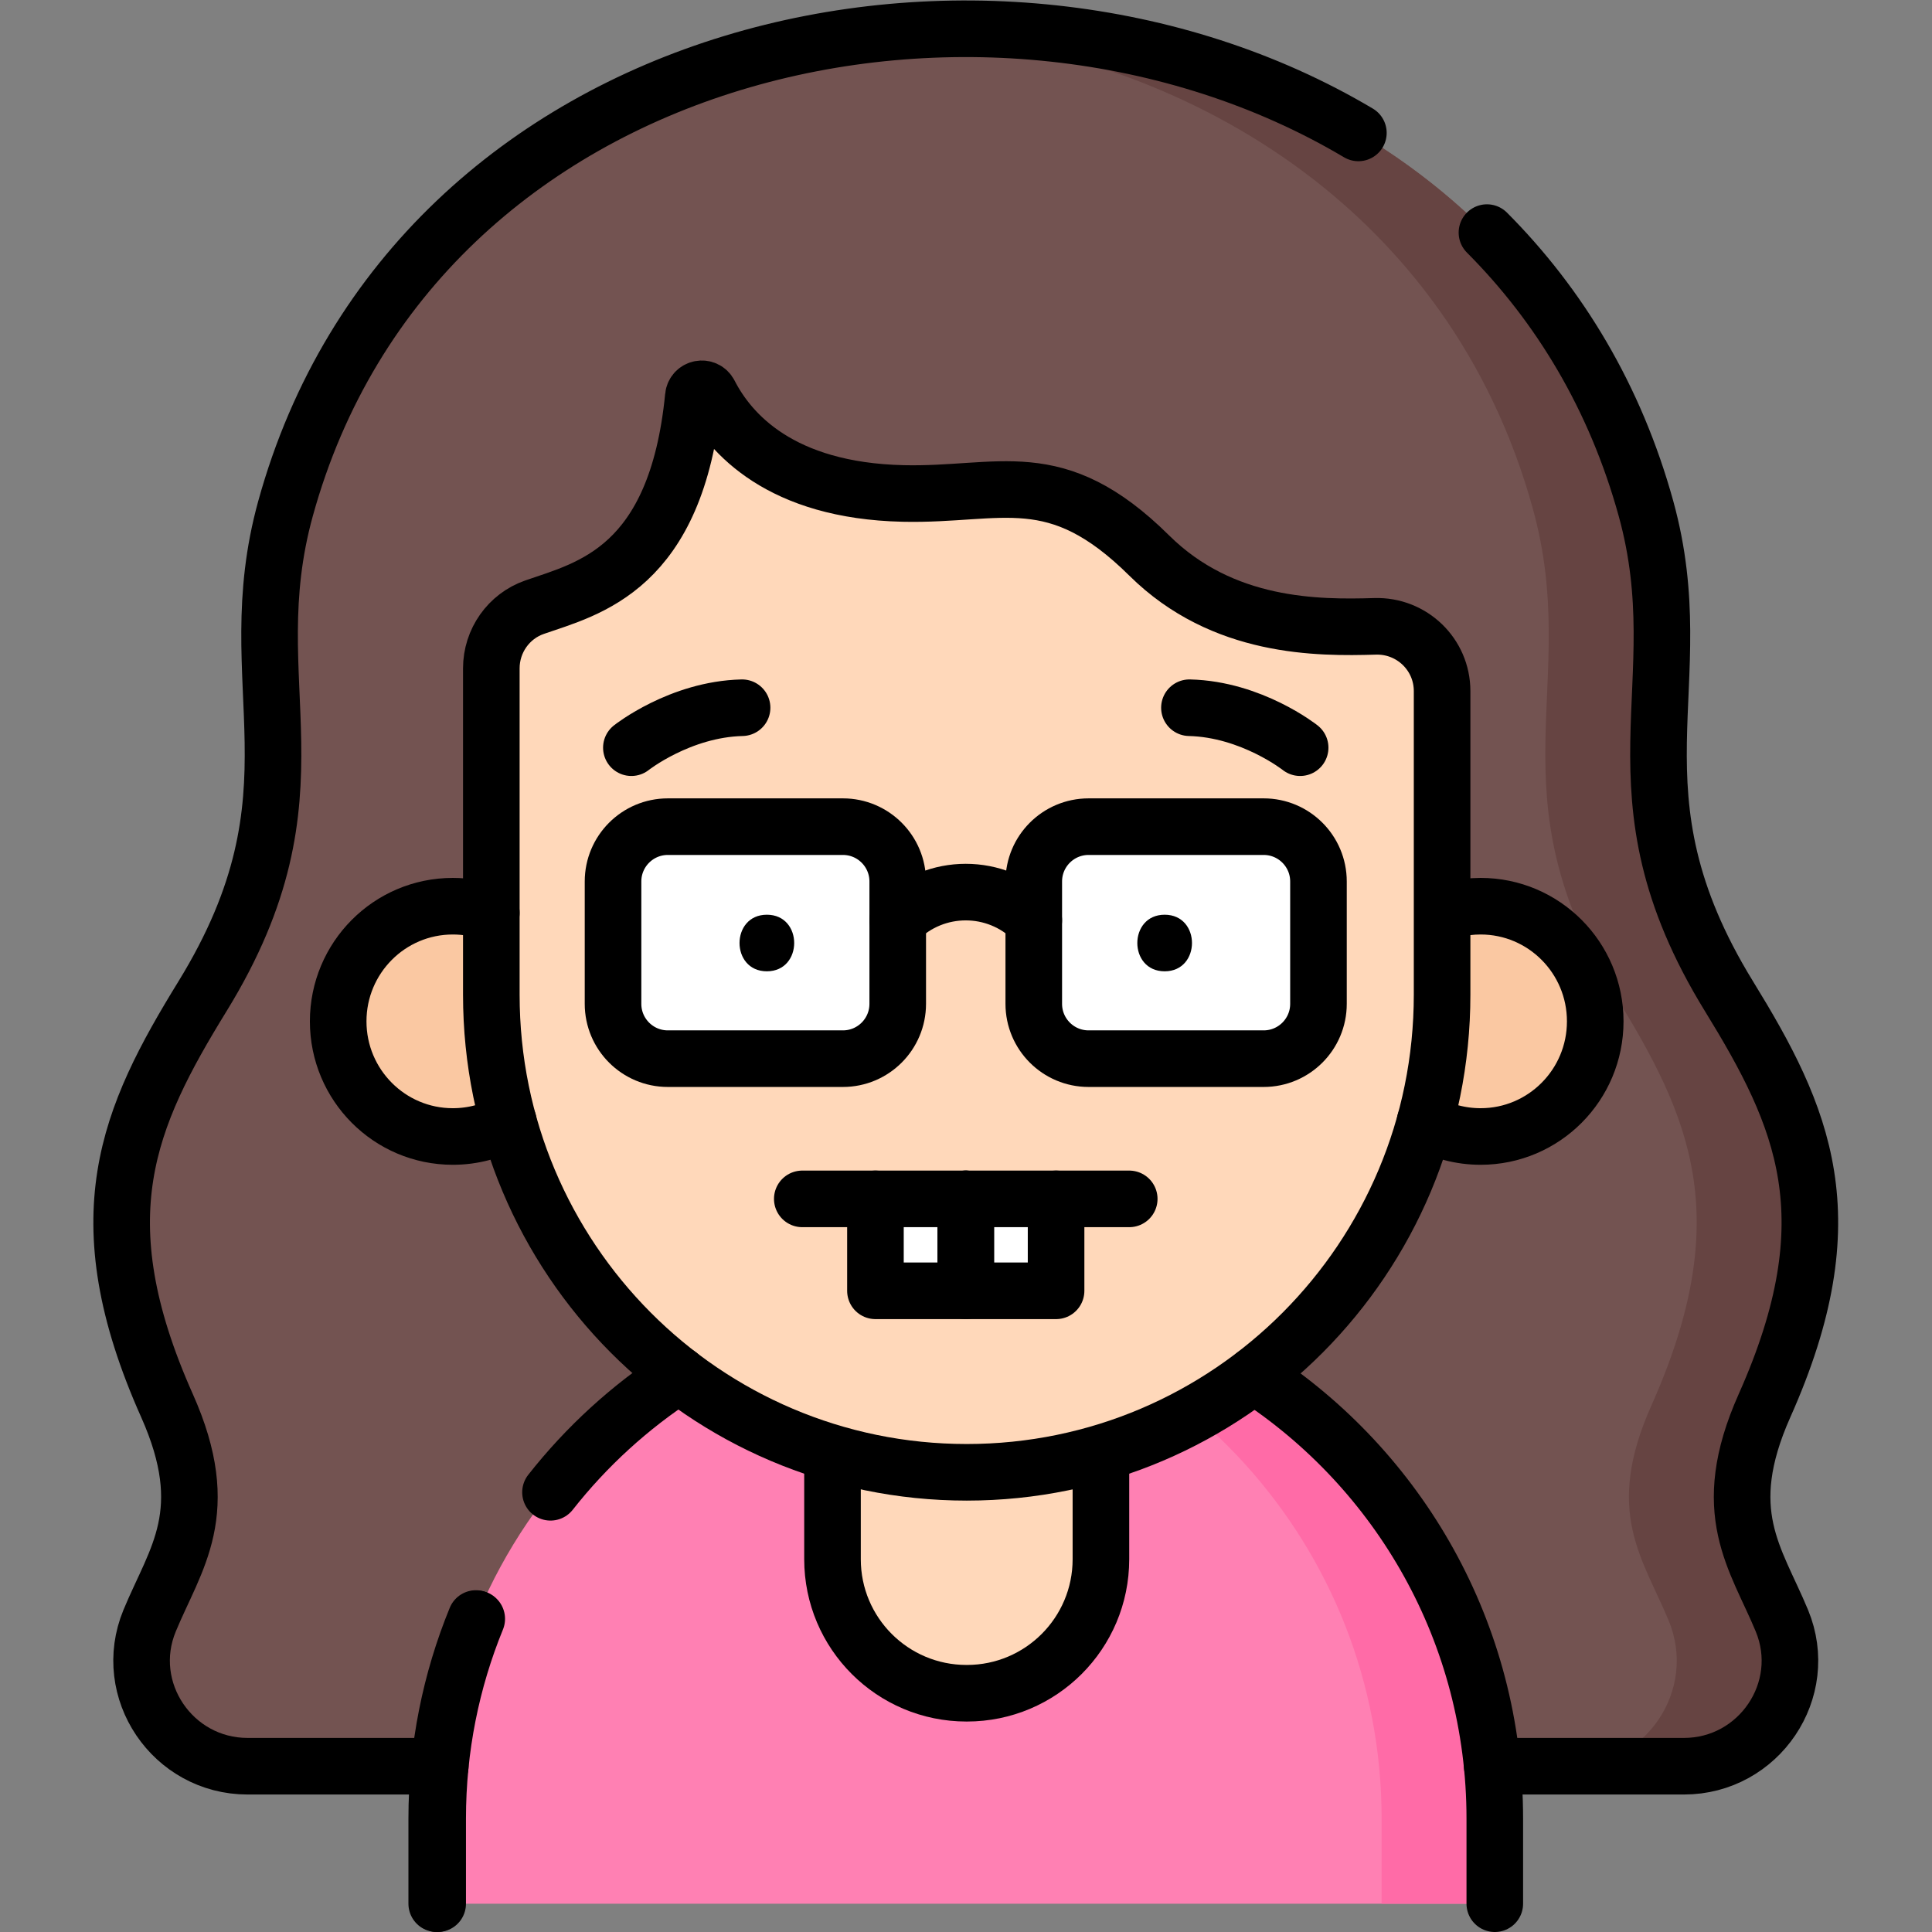
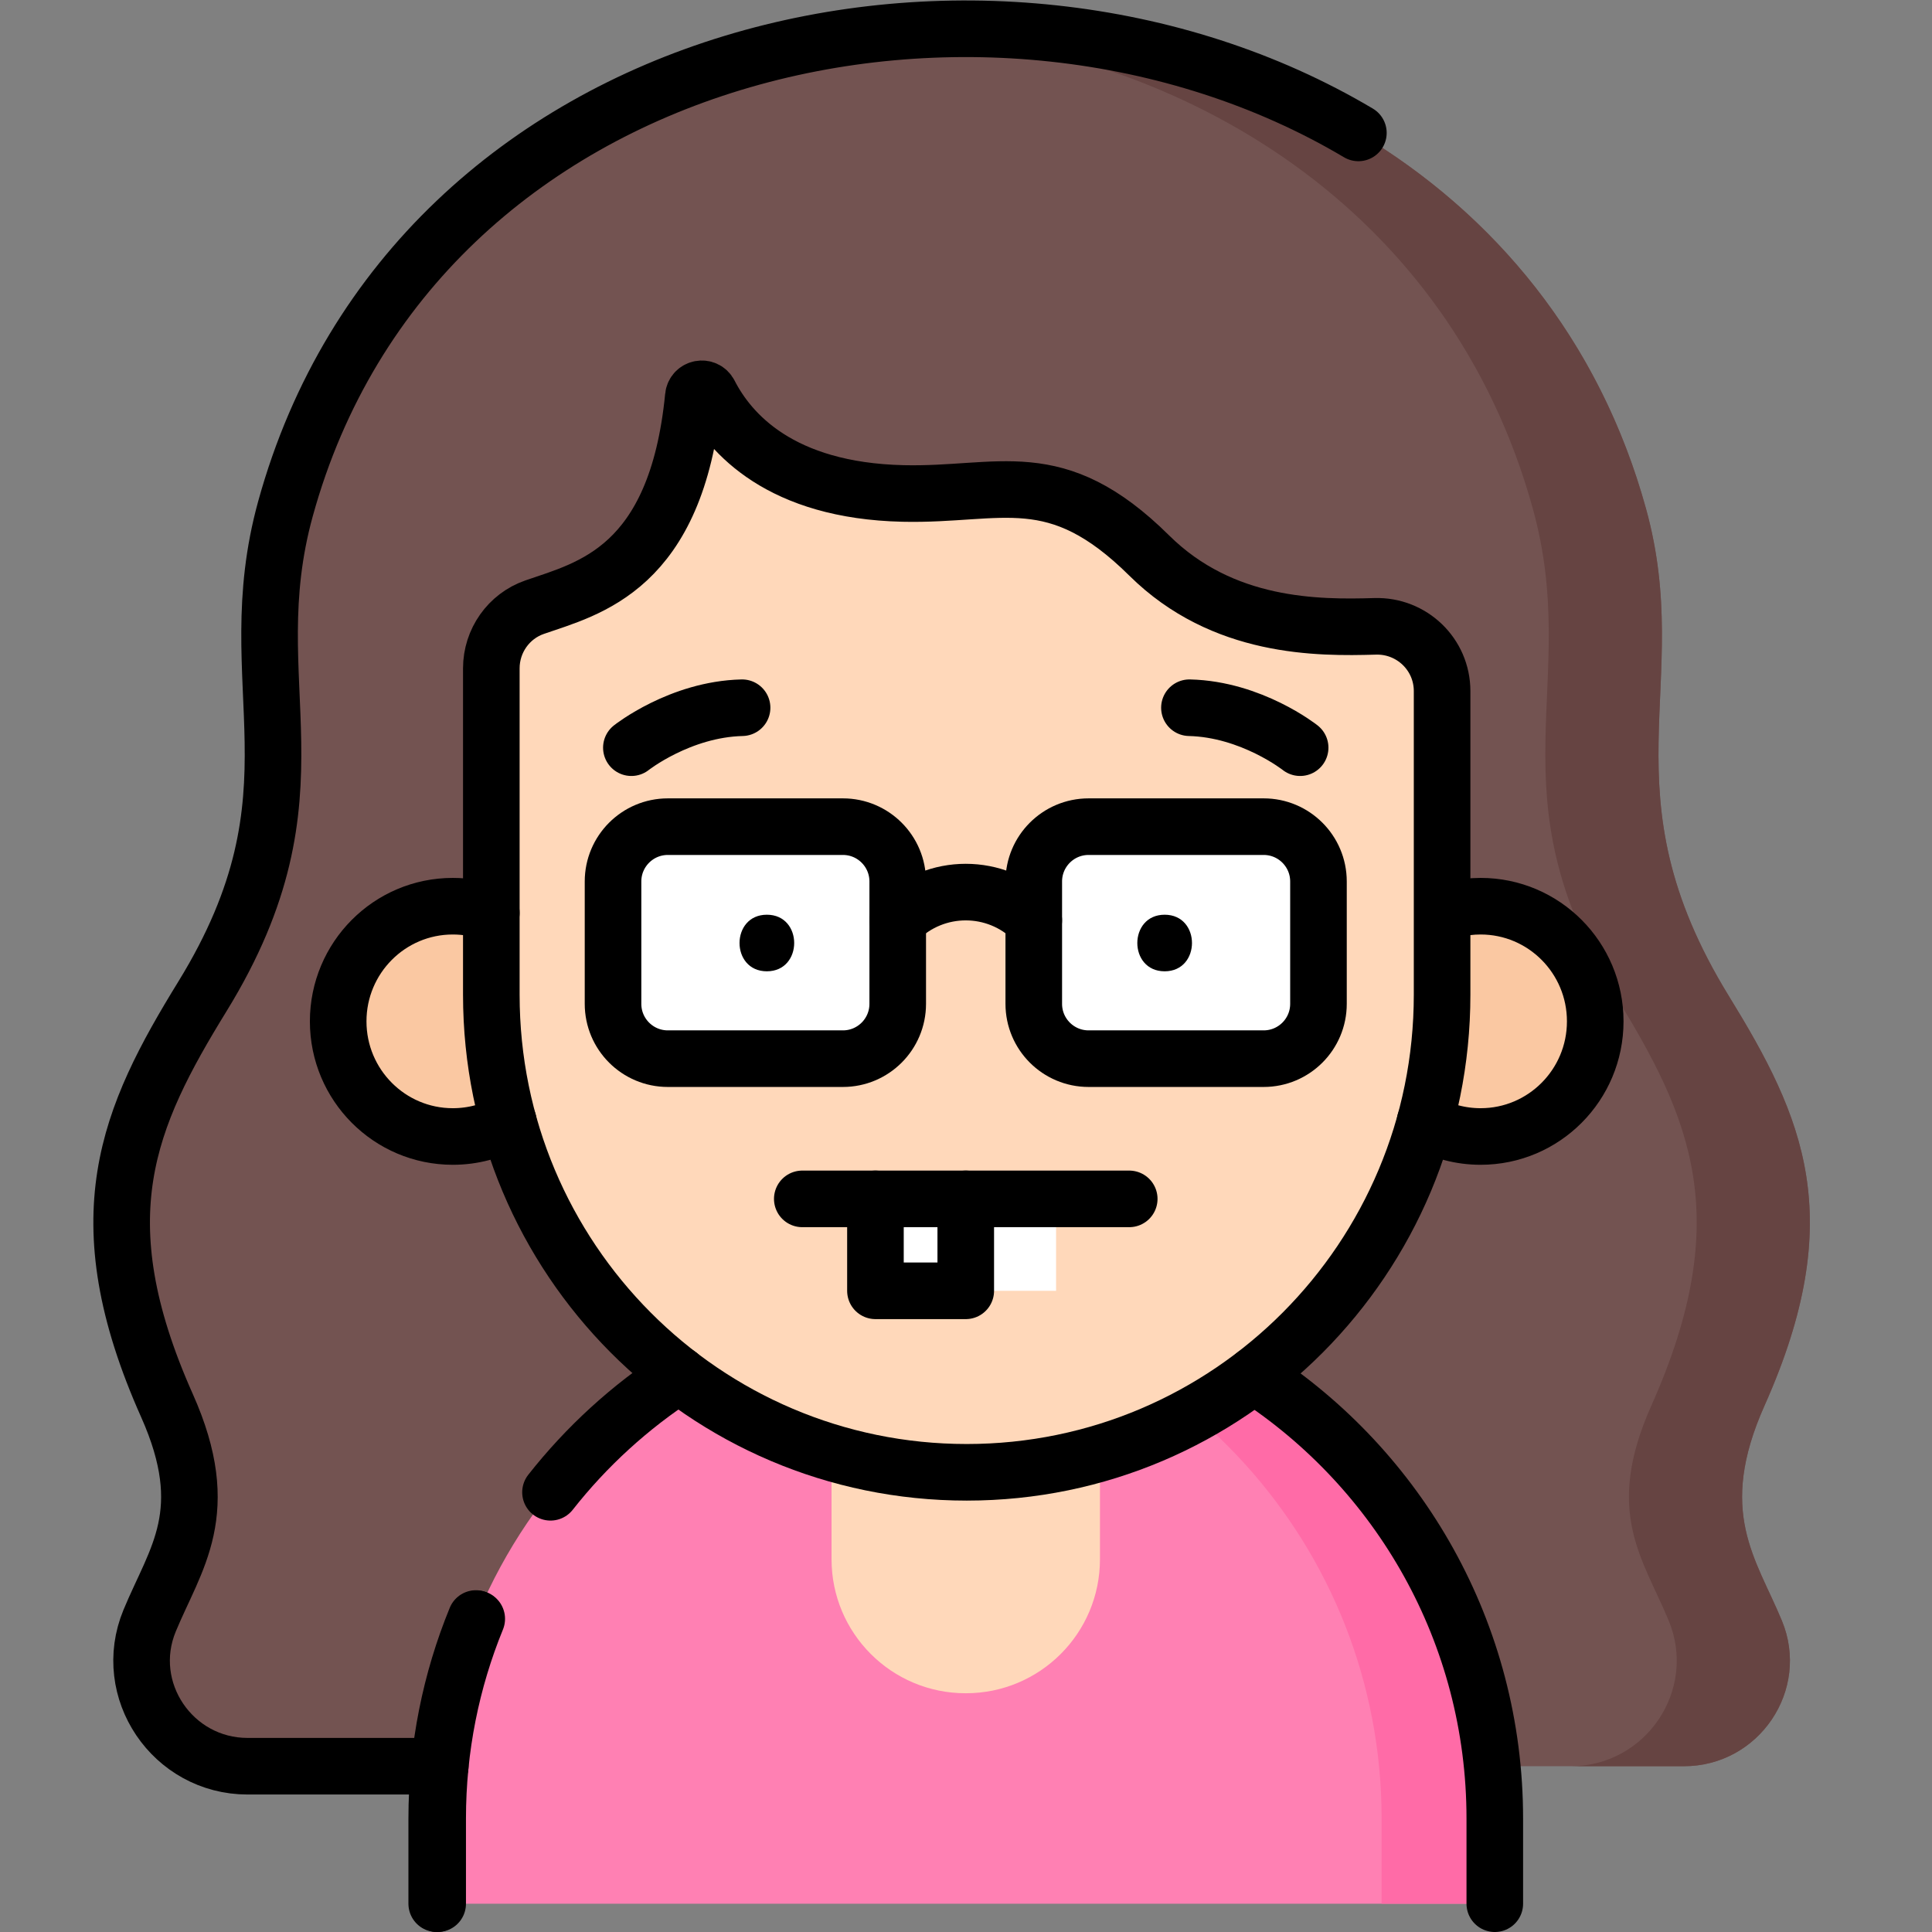
<svg xmlns="http://www.w3.org/2000/svg" version="1.1" id="svg8736" xml:space="preserve" width="682.667" height="682.667" viewBox="0 0 682.667 682.667">
  <rect x="0" y="0" width="682.667" height="682.667" fill="#808080" stroke="none" />
  <defs id="defs8740">
    <clipPath clipPathUnits="userSpaceOnUse" id="clipPath8750">
      <path d="M 0,512 H 512 V 0 H 0 Z" id="path8748" />
    </clipPath>
  </defs>
  <g id="g8742" transform="matrix(1.333,0,0,-1.333,0,682.667)">
    <g id="g8744">
      <g id="g8746" clip-path="url(#clipPath8750)">
        <g id="g8752" transform="translate(446.366,43.945)">
          <path d="m 0,0 c 19.891,0 33.579,20.193 25.973,38.573 -6.882,16.63 -17.214,28.754 -4.601,57.023 22.289,49.951 10.292,76.442 -9.43,108.514 -33.432,54.372 -8.989,82.141 -21.989,129.242 -46.81,169.598 -313.825,169.609 -360.639,0 -13,-47.101 11.443,-74.87 -21.989,-129.242 -19.721,-32.072 -31.718,-58.563 -9.429,-108.514 12.613,-28.269 2.28,-40.393 -4.602,-57.023 C -414.311,20.193 -400.623,0 -380.732,0 Z" style="fill:#735351;fill-opacity:1;fill-rule:nonzero;stroke:none" id="path8754" />
        </g>
        <g id="g8756" transform="translate(467.738,139.541)">
          <path d="m 0,0 c 22.289,49.951 10.292,76.443 -9.43,108.516 -33.432,54.371 -8.989,82.139 -21.989,129.24 -24.899,90.21 -112.098,132.439 -195.322,126.685 73.243,-5.064 143.409,-47.294 165.322,-126.685 13,-47.101 -11.443,-74.869 21.989,-129.24 C -19.708,76.443 -7.711,49.951 -30,0 c -12.613,-28.269 -2.281,-40.393 4.601,-57.023 7.606,-18.379 -6.082,-38.573 -25.973,-38.573 h 30 c 19.891,0 33.579,20.194 25.973,38.573 C -2.281,-40.393 -12.613,-28.269 0,0" style="fill:#664442;fill-opacity:1;fill-rule:nonzero;stroke:none" id="path8758" />
        </g>
        <g id="g8760" transform="translate(422.608,241.393)">
          <path d="m 0,0 c 0,-16.856 -13.603,-30.522 -30.382,-30.522 -16.779,0 -30.381,13.666 -30.381,30.522 0,16.857 13.602,30.523 30.381,30.523 C -13.603,30.523 0,16.857 0,0" style="fill:#fac8a2;fill-opacity:1;fill-rule:nonzero;stroke:none" id="path8762" />
        </g>
        <g id="g8764" transform="translate(150.155,241.393)">
          <path d="m 0,0 c 0,-16.856 -13.603,-30.522 -30.381,-30.522 -16.78,0 -30.382,13.666 -30.382,30.522 0,16.857 13.602,30.523 30.382,30.523 C -13.603,30.523 0,16.857 0,0" style="fill:#fac8a2;fill-opacity:1;fill-rule:nonzero;stroke:none" id="path8766" />
        </g>
        <g id="g8768" transform="translate(115.765,7.5)">
          <path d="m 0,0 v 22.559 c 0,77.332 62.69,140.022 140.022,140.022 h 0.426 c 77.332,0 140.022,-62.69 140.022,-140.022 L 280.47,0 Z" style="fill:#ff80b3;fill-opacity:1;fill-rule:nonzero;stroke:none" id="path8770" />
        </g>
        <g id="g8772" transform="translate(256.213,170.081)">
          <path d="m 0,0 h -0.426 c -4.994,0 -9.928,-0.263 -14.787,-0.772 70.381,-7.387 125.235,-66.913 125.235,-139.25 v -22.559 h 30 v 22.559 C 140.022,-62.69 77.332,0 0,0" style="fill:#ff6ba7;fill-opacity:1;fill-rule:nonzero;stroke:none" id="path8774" />
        </g>
        <g id="g8776" transform="translate(256.054,63.289)">
          <path d="M 0,0 H -0.108 C -19.726,0 -35.63,15.903 -35.63,35.521 V 93.013 H 35.521 V 35.521 C 35.521,15.903 19.618,0 0,0" style="fill:#ffd8ba;fill-opacity:1;fill-rule:nonzero;stroke:none" id="path8778" />
        </g>
        <g id="g8780" transform="translate(183.531,407.004)">
          <path d="m 0,0 c -4.498,-45.752 -27.728,-50.849 -42.074,-55.825 -6.878,-2.386 -11.471,-8.91 -11.471,-16.221 v -86.505 c 0,-69.92 56.418,-126.6 126.014,-126.6 69.595,0 126.014,56.68 126.014,126.599 v 80.478 c 0,9.743 -8.053,17.454 -17.747,17.169 -15.173,-0.446 -40.366,-0.56 -59.885,18.765 C 95.969,-17.504 81.578,-26.275 55.61,-25.683 23.145,-24.941 9.71,-9.815 4.265,0.814 3.227,2.841 0.223,2.268 0,0" style="fill:#ffd8ba;fill-opacity:1;fill-rule:nonzero;stroke:none" id="path8782" />
        </g>
        <g id="g8784" transform="translate(223.435,231.5)">
          <path d="m 0,0 h -46.404 c -8.025,0 -14.531,6.506 -14.531,14.531 v 32.438 c 0,8.025 6.506,14.531 14.531,14.531 H 0 c 8.025,0 14.531,-6.506 14.531,-14.531 V 14.531 C 14.531,6.506 8.025,0 0,0" style="fill:#ffffff;fill-opacity:1;fill-rule:nonzero;stroke:none" id="path8786" />
        </g>
        <g id="g8788" transform="translate(334.964,231.5)">
          <path d="m 0,0 h -46.404 c -8.025,0 -14.531,6.506 -14.531,14.531 v 32.438 c 0,8.025 6.506,14.531 14.531,14.531 H 0 c 8.025,0 14.531,-6.506 14.531,-14.531 V 14.531 C 14.531,6.506 8.025,0 0,0" style="fill:#ffffff;fill-opacity:1;fill-rule:nonzero;stroke:none" id="path8790" />
        </g>
        <path d="m 256,169.963 h -23.941 v 24.37 H 256 Z" style="fill:#ffffff;fill-opacity:1;fill-rule:nonzero;stroke:none" id="path8792" />
        <path d="M 279.941,169.963 H 256 v 24.37 h 23.941 z" style="fill:#ffffff;fill-opacity:1;fill-rule:nonzero;stroke:none" id="path8794" />
        <g id="g8796" transform="translate(395.554,43.945)">
-           <path d="m 0,0 h 50.813 c 19.89,0 33.578,20.193 25.973,38.573 -6.882,16.63 -17.215,28.754 -4.601,57.023 22.288,49.951 10.291,76.442 -9.43,108.514 -33.432,54.372 -8.989,82.141 -21.989,129.242 -8.152,29.535 -22.982,53.927 -42.165,73.175" style="fill:none;stroke:#000000;stroke-width:15;stroke-linecap:round;stroke-linejoin:round;stroke-miterlimit:10;stroke-dasharray:none;stroke-opacity:1" id="path8798" />
-         </g>
+           </g>
        <g id="g8800" transform="translate(360.076,476.897)">
          <path d="m 0,0 c -97.493,57.903 -250.085,24.708 -284.396,-99.601 -13,-47.1 11.443,-74.869 -21.989,-129.241 -19.721,-32.072 -31.718,-58.563 -9.429,-108.514 12.613,-28.269 2.28,-40.393 -4.602,-57.023 -7.605,-18.38 6.083,-38.573 25.974,-38.573 h 51.063" style="fill:none;stroke:#000000;stroke-width:15;stroke-linecap:round;stroke-linejoin:round;stroke-miterlimit:10;stroke-dasharray:none;stroke-opacity:1" id="path8802" />
        </g>
        <g id="g8804" transform="translate(332.425,147.543)">
          <path d="m 0,0 c 38.409,-24.967 63.81,-68.259 63.81,-117.484 v -22.559" style="fill:none;stroke:#000000;stroke-width:15;stroke-linecap:round;stroke-linejoin:round;stroke-miterlimit:10;stroke-dasharray:none;stroke-opacity:1" id="path8806" />
        </g>
        <g id="g8808" transform="translate(385.172,271.027)">
          <path d="m 0,0 c 2.34,0.58 4.788,0.889 7.307,0.889 16.779,0 30.381,-13.666 30.381,-30.524 0,-16.856 -13.602,-30.522 -30.381,-30.522 -5.353,0 -10.382,1.39 -14.75,3.832" style="fill:none;stroke:#000000;stroke-width:15;stroke-linecap:round;stroke-linejoin:round;stroke-miterlimit:10;stroke-dasharray:none;stroke-opacity:1" id="path8810" />
        </g>
        <g id="g8812" transform="translate(134.775,214.702)">
          <path d="m 0,0 c -4.368,-2.441 -9.397,-3.832 -14.75,-3.832 -16.779,0 -30.381,13.666 -30.381,30.522 0,16.858 13.602,30.524 30.381,30.524 3.583,0 7.022,-0.624 10.214,-1.769" style="fill:none;stroke:#000000;stroke-width:15;stroke-linecap:round;stroke-linejoin:round;stroke-miterlimit:10;stroke-dasharray:none;stroke-opacity:1" id="path8814" />
        </g>
        <g id="g8816" transform="translate(126.374,83.008)">
          <path d="M 0,0 C -6.677,-16.335 -10.357,-34.212 -10.357,-52.949 V -75.508" style="fill:none;stroke:#000000;stroke-width:15;stroke-linecap:round;stroke-linejoin:round;stroke-miterlimit:10;stroke-dasharray:none;stroke-opacity:1" id="path8818" />
        </g>
        <g id="g8820" transform="translate(180.005,147.658)">
          <path d="M 0,0 C -13.007,-8.427 -24.528,-18.953 -34.082,-31.099" style="fill:none;stroke:#000000;stroke-width:15;stroke-linecap:round;stroke-linejoin:round;stroke-miterlimit:10;stroke-dasharray:none;stroke-opacity:1" id="path8822" />
        </g>
        <g id="g8824" transform="translate(291.828,126.302)">
-           <path d="m 0,0 v -27.491 c 0,-19.618 -15.903,-35.522 -35.521,-35.522 h -0.108 c -19.618,0 -35.522,15.904 -35.522,35.522 V 0" style="fill:none;stroke:#000000;stroke-width:15;stroke-linecap:round;stroke-linejoin:round;stroke-miterlimit:10;stroke-dasharray:none;stroke-opacity:1" id="path8826" />
-         </g>
+           </g>
        <g id="g8828" transform="translate(183.784,407.004)">
          <path d="m 0,0 c -4.498,-45.752 -27.728,-50.849 -42.074,-55.825 -6.878,-2.386 -11.472,-8.91 -11.472,-16.221 v -86.505 c 0,-69.92 56.419,-126.6 126.015,-126.6 69.595,0 126.014,56.68 126.014,126.599 v 80.478 c 0,9.743 -8.053,17.454 -17.747,17.169 -15.173,-0.446 -40.366,-0.56 -59.885,18.765 C 95.969,-17.504 81.578,-26.275 55.609,-25.683 23.145,-24.941 9.71,-9.815 4.265,0.814 3.227,2.841 0.223,2.268 0,0 Z" style="fill:none;stroke:#000000;stroke-width:15;stroke-linecap:round;stroke-linejoin:round;stroke-miterlimit:10;stroke-dasharray:none;stroke-opacity:1" id="path8830" />
        </g>
        <g id="g8832" transform="translate(115.765,7.5)">
          <path d="M 0,0 V 22.559 C 0,41.33 3.693,59.237 10.394,75.596" style="fill:none;stroke:#000000;stroke-width:15;stroke-linecap:round;stroke-linejoin:round;stroke-miterlimit:10;stroke-dasharray:none;stroke-opacity:1" id="path8834" />
        </g>
        <g id="g8836" transform="translate(223.435,231.5)">
          <path d="m 0,0 h -46.404 c -8.025,0 -14.531,6.506 -14.531,14.531 v 32.438 c 0,8.025 6.506,14.531 14.531,14.531 H 0 c 8.025,0 14.531,-6.506 14.531,-14.531 V 14.531 C 14.531,6.506 8.025,0 0,0 Z" style="fill:none;stroke:#000000;stroke-width:15;stroke-linecap:round;stroke-linejoin:round;stroke-miterlimit:10;stroke-dasharray:none;stroke-opacity:1" id="path8838" />
        </g>
        <g id="g8840" transform="translate(334.964,231.5)">
          <path d="m 0,0 h -46.404 c -8.025,0 -14.531,6.506 -14.531,14.531 v 32.438 c 0,8.025 6.506,14.531 14.531,14.531 H 0 c 8.025,0 14.531,-6.506 14.531,-14.531 V 14.531 C 14.531,6.506 8.025,0 0,0 Z" style="fill:none;stroke:#000000;stroke-width:15;stroke-linecap:round;stroke-linejoin:round;stroke-miterlimit:10;stroke-dasharray:none;stroke-opacity:1" id="path8842" />
        </g>
        <g id="g8844" transform="translate(274.029,268.179)">
          <path d="M 0,0 C -9.967,9.966 -26.096,9.966 -36.063,0" style="fill:none;stroke:#000000;stroke-width:15;stroke-linecap:round;stroke-linejoin:round;stroke-miterlimit:10;stroke-dasharray:none;stroke-opacity:1" id="path8846" />
        </g>
        <g id="g8848" transform="translate(203.277,254.658)">
          <path d="M 0,0 C 9.652,0 9.668,15 0,15 -9.652,15 -9.667,0 0,0" style="fill:#000000;fill-opacity:1;fill-rule:nonzero;stroke:none" id="path8850" />
        </g>
        <g id="g8852" transform="translate(308.723,254.658)">
          <path d="M 0,0 C 9.652,0 9.667,15 0,15 -9.652,15 -9.668,0 0,0" style="fill:#000000;fill-opacity:1;fill-rule:nonzero;stroke:none" id="path8854" />
        </g>
        <g id="g8856" transform="translate(167.362,313.935)">
          <path d="M 0,0 C 0,0 12.871,10.2 29.348,10.592" style="fill:none;stroke:#000000;stroke-width:15;stroke-linecap:round;stroke-linejoin:round;stroke-miterlimit:10;stroke-dasharray:none;stroke-opacity:1" id="path8858" />
        </g>
        <g id="g8860" transform="translate(344.638,313.935)">
          <path d="M 0,0 C 0,0 -12.871,10.2 -29.348,10.592" style="fill:none;stroke:#000000;stroke-width:15;stroke-linecap:round;stroke-linejoin:round;stroke-miterlimit:10;stroke-dasharray:none;stroke-opacity:1" id="path8862" />
        </g>
        <g id="g8864" transform="translate(212.667,194.333)">
          <path d="M 0,0 H 86.667" style="fill:none;stroke:#000000;stroke-width:15;stroke-linecap:round;stroke-linejoin:round;stroke-miterlimit:10;stroke-dasharray:none;stroke-opacity:1" id="path8866" />
        </g>
        <g id="g8868" transform="translate(256,194.333)">
          <path d="M 0,0 V -24.37 H -23.941 V 0" style="fill:none;stroke:#000000;stroke-width:15;stroke-linecap:round;stroke-linejoin:round;stroke-miterlimit:10;stroke-dasharray:none;stroke-opacity:1" id="path8870" />
        </g>
        <g id="g8872" transform="translate(279.941,194.333)">
-           <path d="M 0,0 V -24.37 H -23.941 V 0" style="fill:none;stroke:#000000;stroke-width:15;stroke-linecap:round;stroke-linejoin:round;stroke-miterlimit:10;stroke-dasharray:none;stroke-opacity:1" id="path8874" />
-         </g>
+           </g>
      </g>
    </g>
  </g>
</svg>